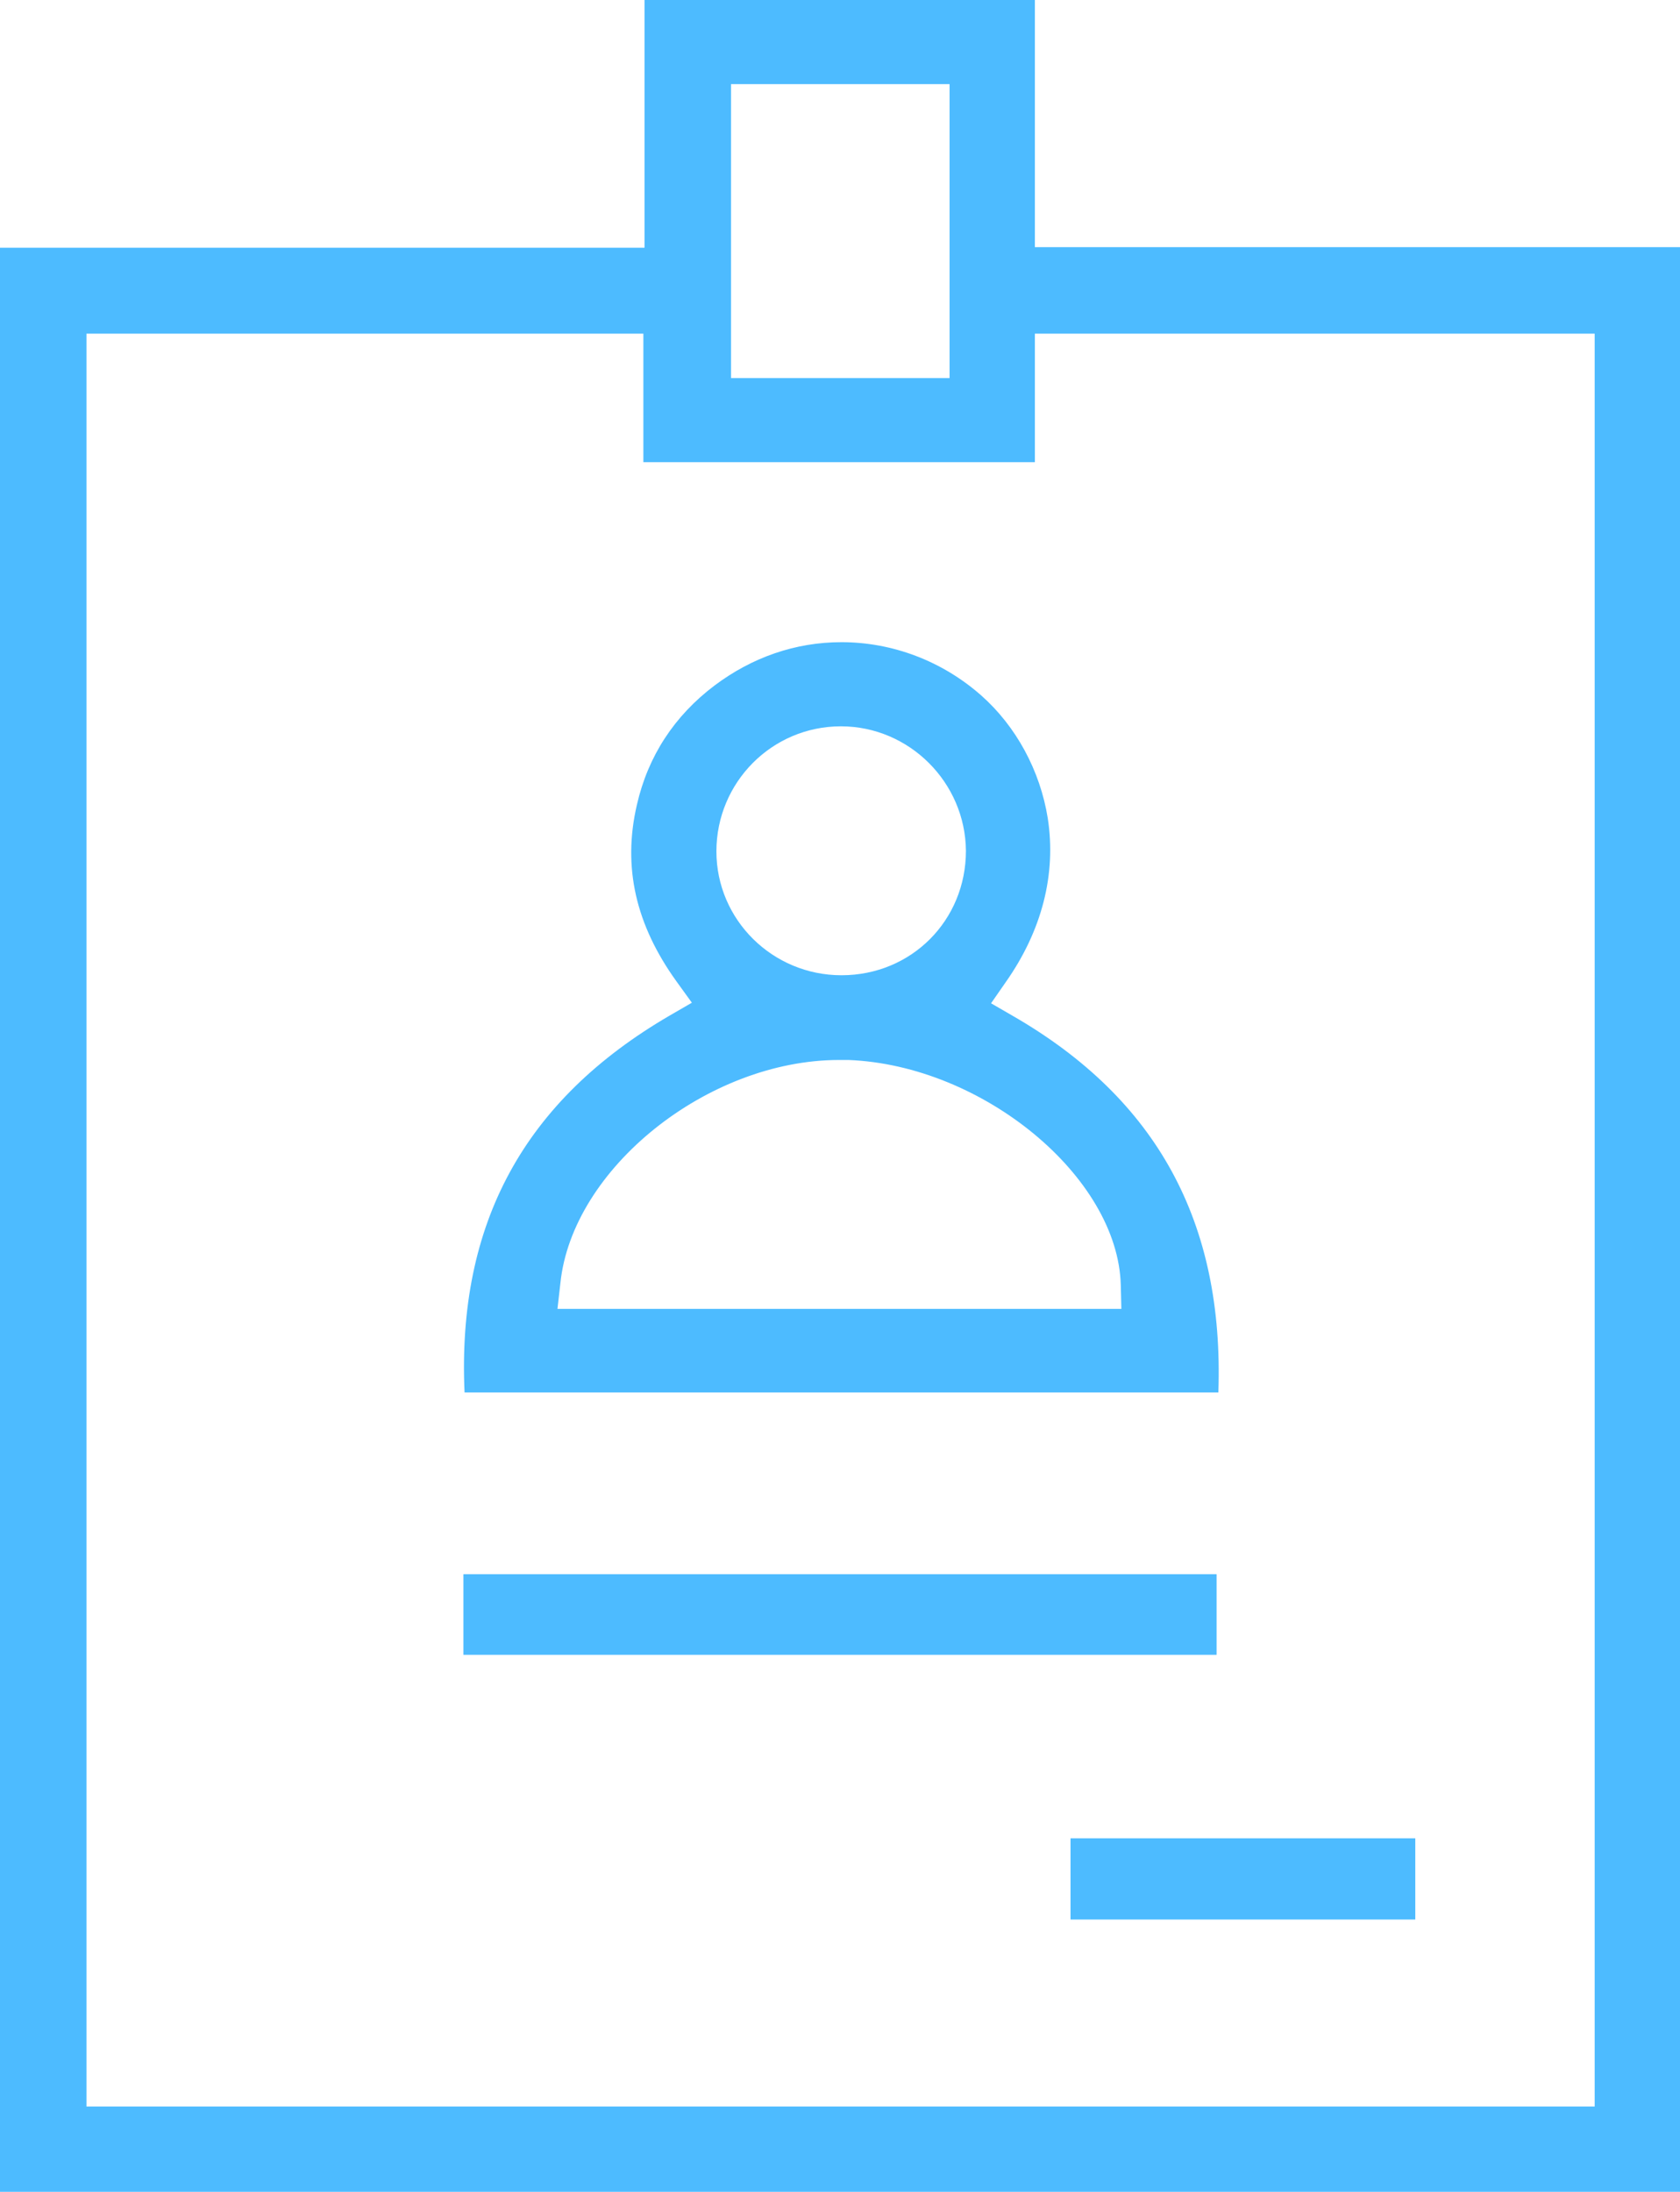
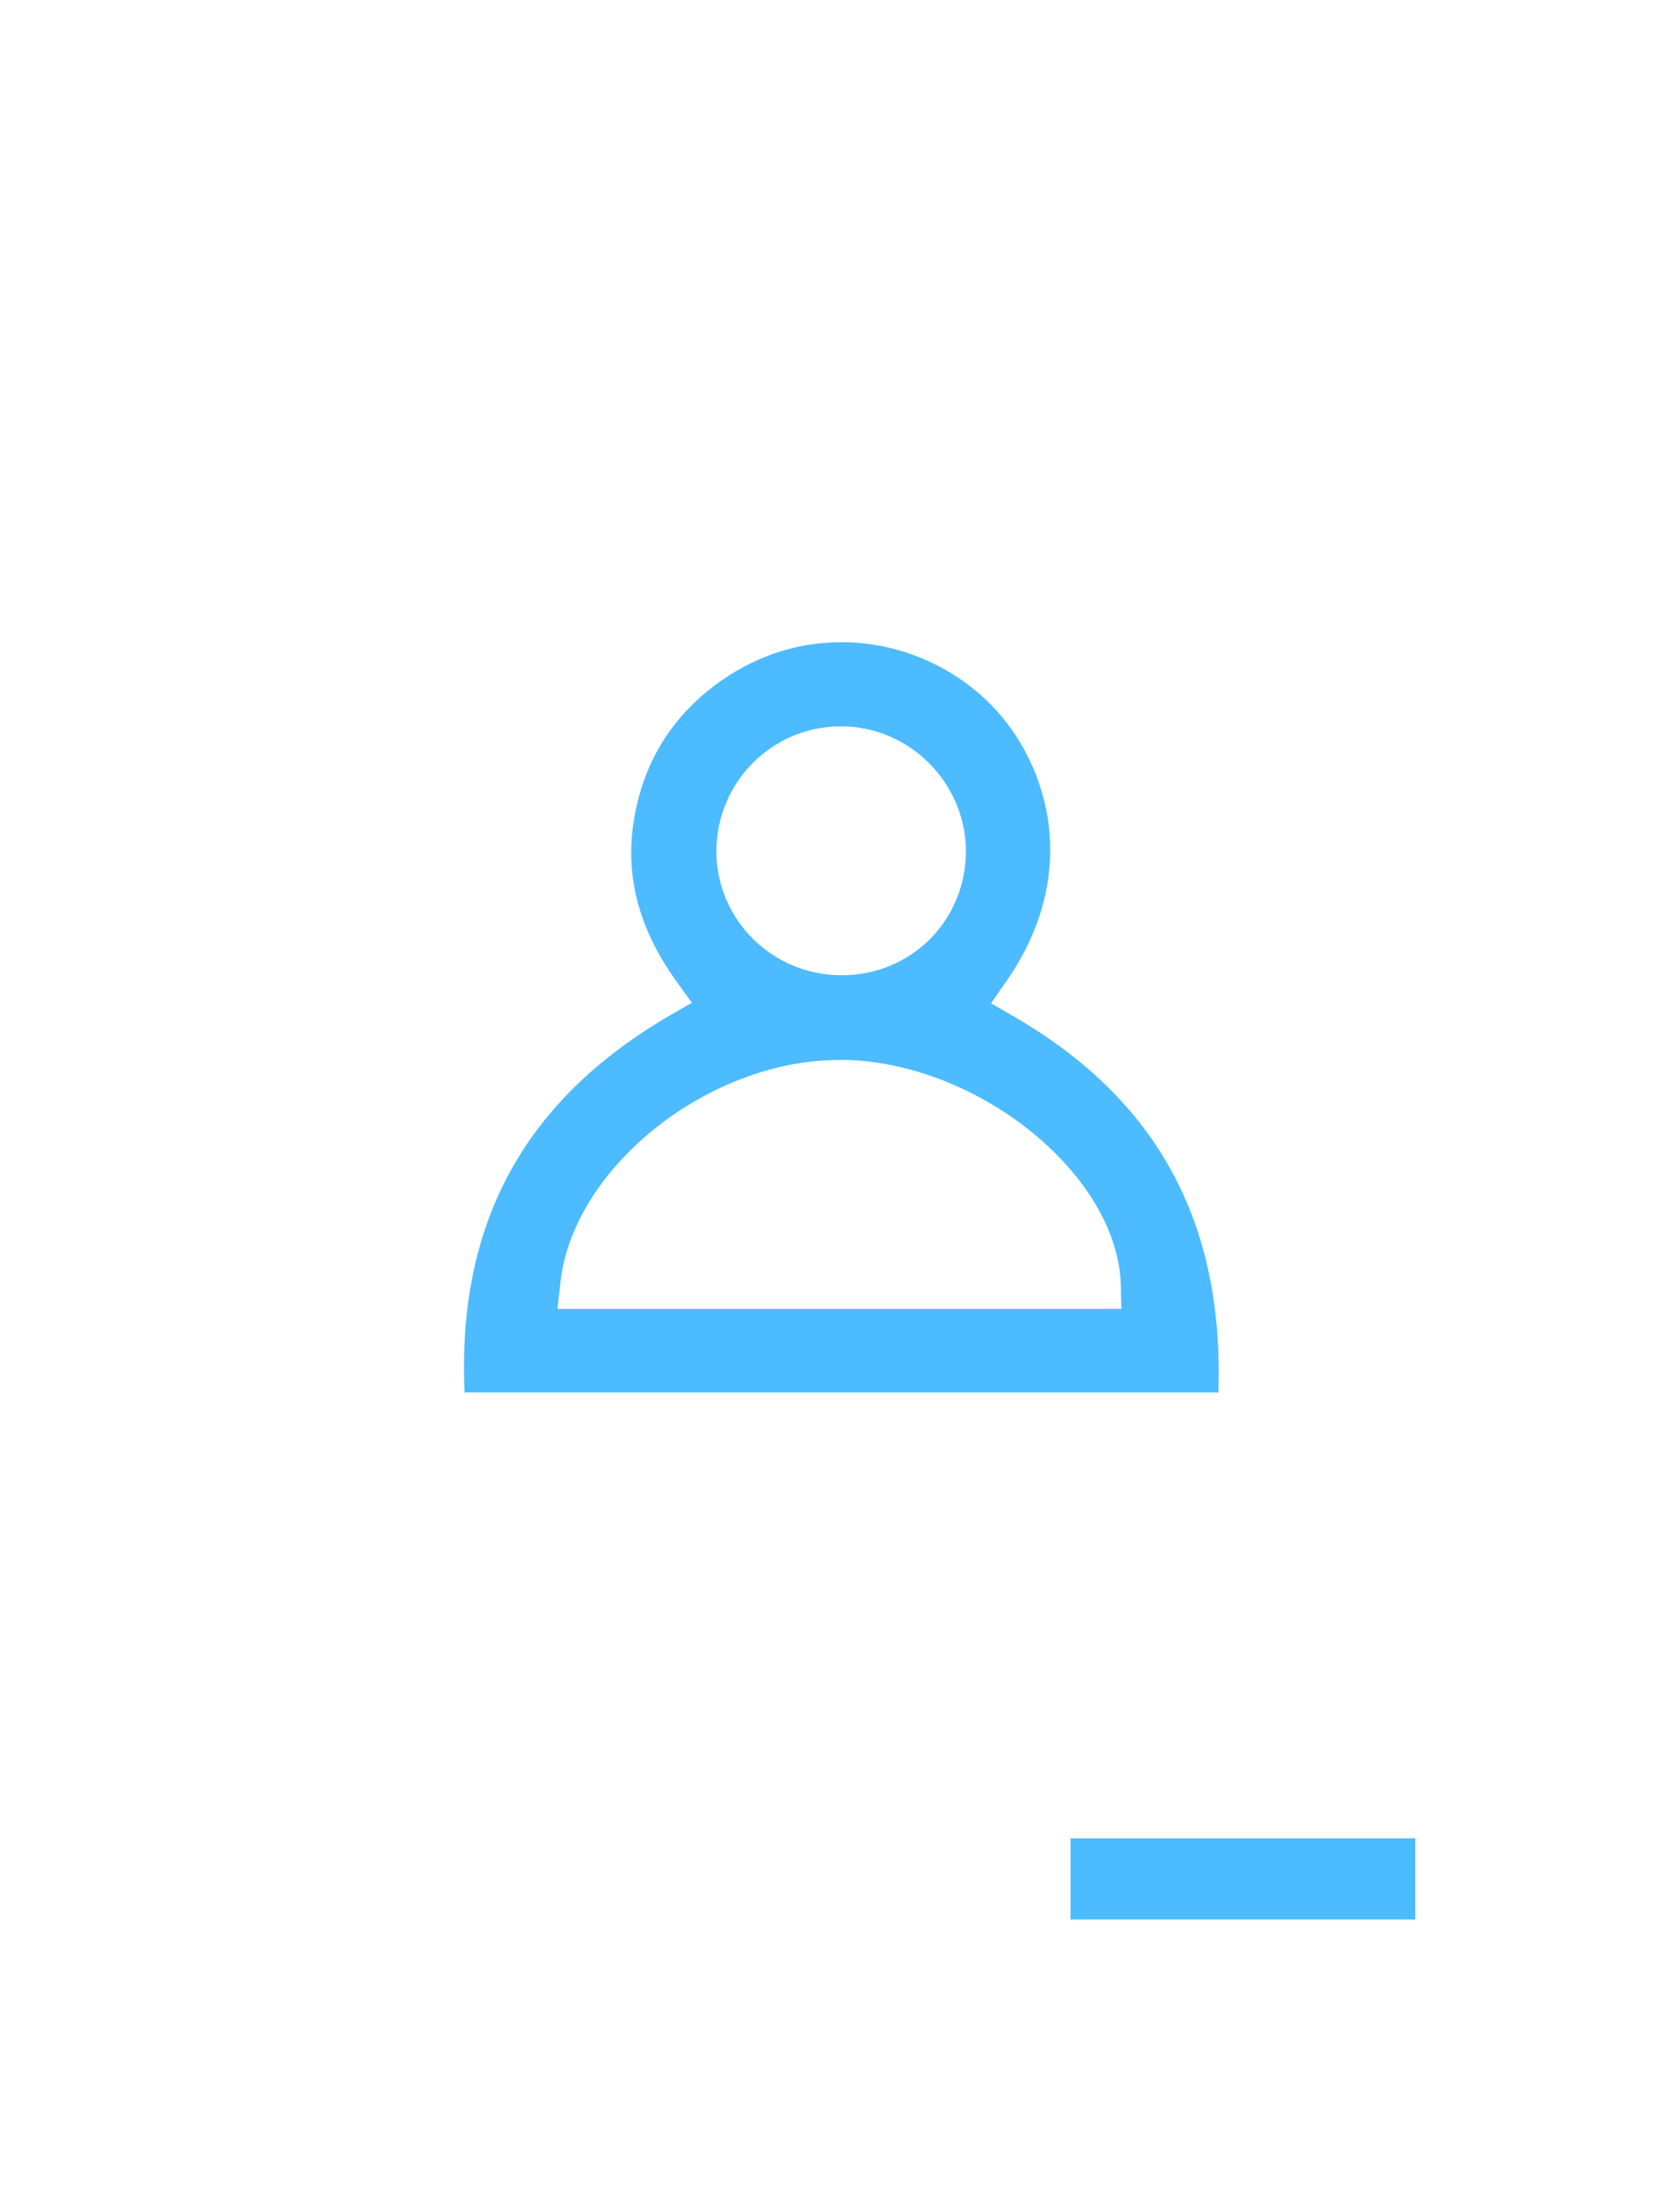
<svg xmlns="http://www.w3.org/2000/svg" version="1.1" id="Layer_1" x="0px" y="0px" viewBox="0 0 287.5 375.1" style="enable-background:new 0 0 287.5 375.1;" xml:space="preserve">
  <style type="text/css">
	.st0{fill:#4DBBFF;}
</style>
-   <path class="st0" d="M0,375.1C0,375.1,0,375.1,0,375.1C0,272.4,0,169.8,0,67.2V42.4h110.3V0h66.8v42.3h110.4c0,0.1,0,0.2,0,0.4  c0,110.8,0,221.6,0,332.4H0z M14.8,360.5h258.1V57.1h-95.8v22h-67v-22H14.8V360.5z M125.1,64.7h37.4V14.4h-37.4V64.7z" />
  <path class="st0" d="M79.5,238.3c-1.3-28.9,10.2-50,35.1-64.5l3.8-2.2l-2.6-3.6c-7-9.7-9.3-19.6-6.8-30.3  c1.9-8.3,6.4-15.2,13.3-20.4c6.4-4.8,13.8-7.4,21.7-7.4c8.7,0,17.2,3.2,23.9,9.1c6,5.3,10.1,12.9,11.4,21c1.5,9.6-1,19.3-7.2,28.1  l-2.5,3.6l3.8,2.2c24.6,14.2,36.1,35.3,35.1,64.4H79.5z M143.6,181.4c-22.5,0-45.7,18.6-47.7,38.2l-0.5,4.4h96.5l-0.1-4.1  c-0.5-18.5-23.6-37.6-46.6-38.5C144.7,181.4,144.1,181.4,143.6,181.4z M143.9,124.3c-11.8,0-21.3,9.6-21.3,21.4  c0,11.7,9.6,21.2,21.4,21.2c12,0,21.3-9.4,21.3-21.3C165.2,133.9,155.6,124.3,143.9,124.3L143.9,124.3L143.9,124.3z" />
-   <rect x="79.3" y="269.4" class="st0" width="128.9" height="13.8" />
  <rect x="183.2" y="314.6" class="st0" width="59" height="13.9" />
</svg>